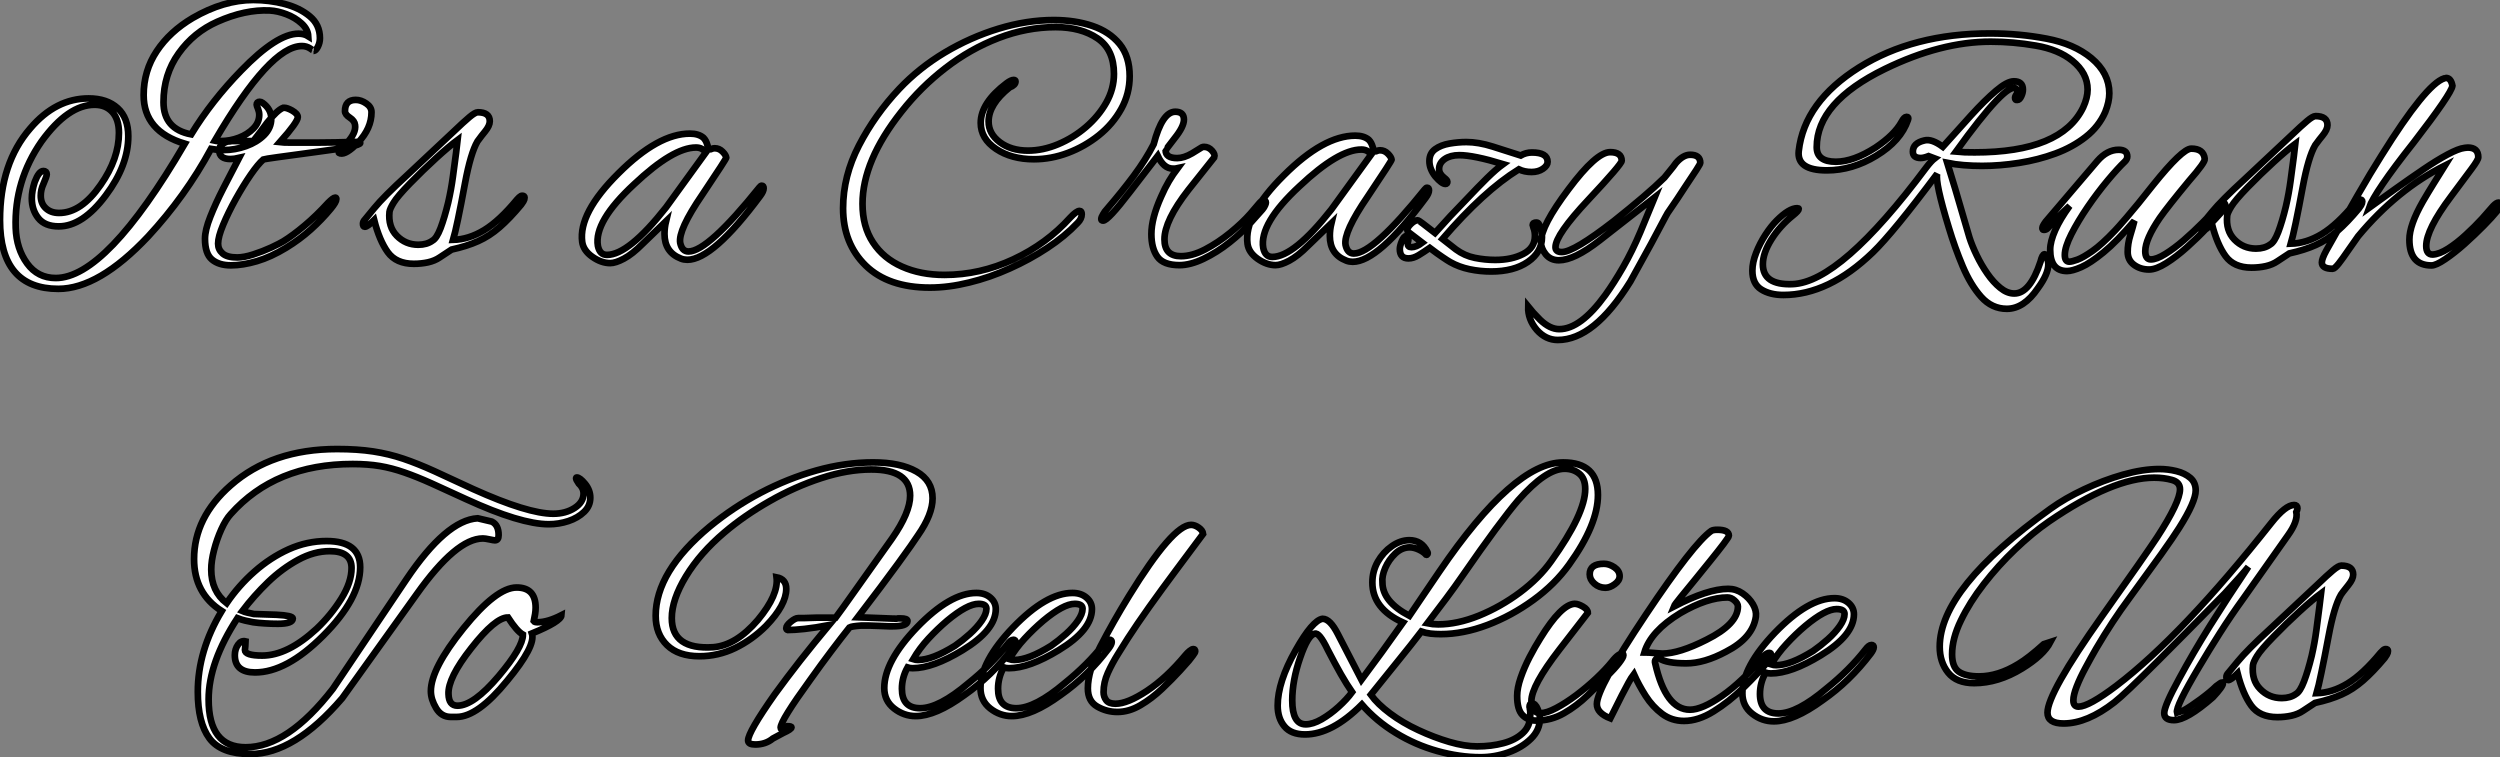
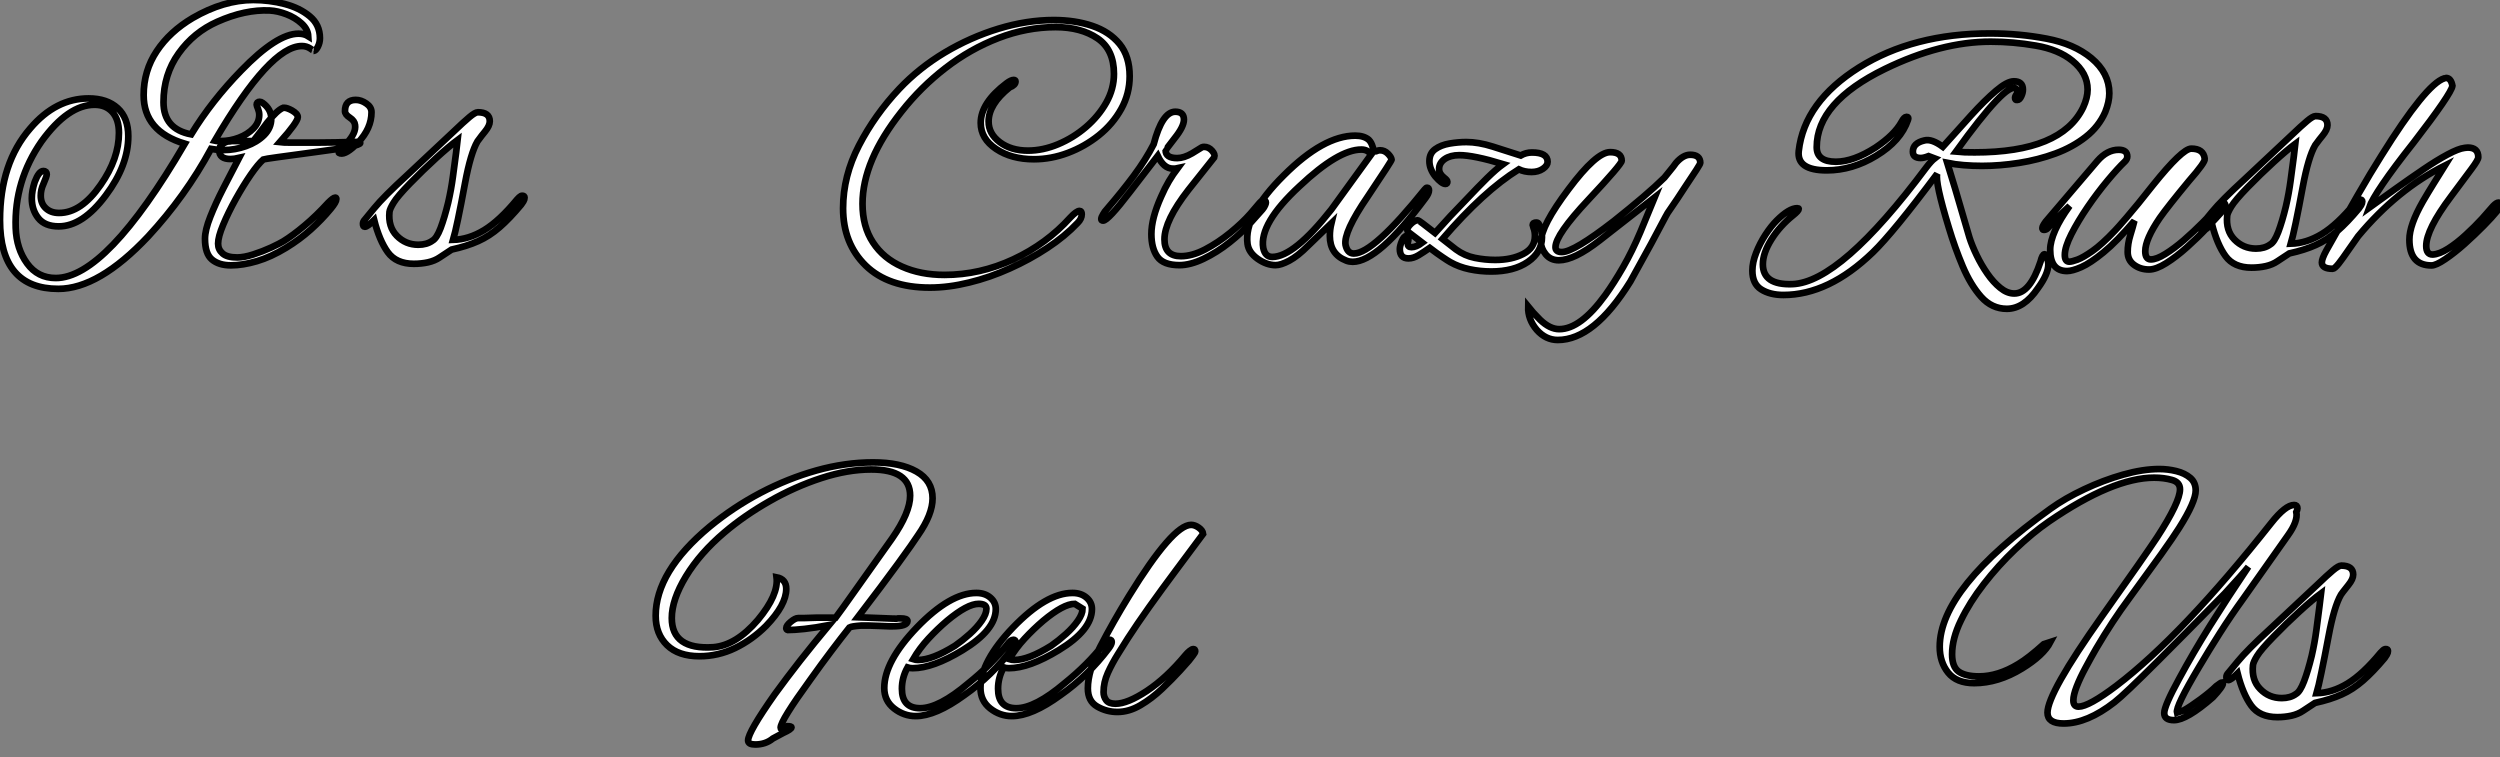
<svg xmlns="http://www.w3.org/2000/svg" viewBox="1.004 -0.502 374.152 113.326">
  <rect x="1.004" y="-0.502" width="374.152" height="113.326" fill="#808080" stroke="none" />
  <path d="M9.91 3.86L9.91 3.86Q1.18 3.86 1.18-6.44L1.18-6.44Q1.18-14.95 5.71-20.16L5.71-20.16Q9.52-24.64 14.45-24.64L14.45-24.64Q17.19-24.64 18.79-23.18Q20.38-21.73 20.38-18.98L20.38-18.98Q20.38-14.62 17.02-10.14L17.02-10.14Q13.55-5.49 9.97-5.49L9.97-5.49Q7.90-5.49 6.92-6.72Q5.94-7.95 5.94-9.69L5.94-9.69Q5.94-10.81 6.38-12.15L6.38-12.15Q7-13.78 7.67-13.78L7.67-13.78Q8.18-13.78 8.18-13.27L8.18-13.27Q8.18-12.99 7.67-11.82L7.67-11.82Q7.28-10.98 7.28-10.08L7.28-10.08Q7.28-8.90 8.04-8.20Q8.79-7.50 10.02-7.50L10.02-7.50Q13.33-7.50 16.24-11.70L16.24-11.70Q18.98-15.62 18.98-19.49L18.98-19.49Q18.98-21.50 18.00-22.60Q17.02-23.69 15.34-23.69L15.34-23.69Q11.37-23.69 7.39-18.20L7.39-18.20Q3.30-12.32 3.53-5.26L3.53-5.26Q3.64-2.13 5.24 0.06Q6.83 2.24 9.52 2.24L9.52 2.24Q17.08 2.24 28.84-17.86L28.84-17.86Q22.68-19.71 22.68-25.14L22.68-25.14Q22.68-28.78 24.64-31.72Q26.60-34.66 30.02-36.68L30.02-36.68Q34.66-39.37 39.09-39.37L39.09-39.37Q41.50-39.37 43.76-38.78Q46.03-38.19 47.54-36.93Q49.06-35.67 49.06-33.66L49.06-33.66Q49.06-32.98 48.75-32.37Q48.44-31.75 48.10-31.75L48.10-31.75Q48.16-31.75 47.60-32.12Q47.04-32.48 46.37-32.48L46.37-32.48Q41.61-32.48 33.32-18.31L33.32-18.31Q33.54-18.26 33.77-18.26Q33.99-18.26 34.22-18.26L34.22-18.26Q35.62-18.26 36.93-18.76Q38.25-19.26 39.12-20.16Q39.98-21.06 39.98-22.18L39.98-22.18Q39.98-22.62 39.79-23.10Q39.59-23.58 39.59-23.69L39.59-23.69Q39.59-24.14 40.04-24.14L40.04-24.14Q40.26-24.14 40.49-23.97L40.49-23.97Q41.78-23.02 41.78-21.62L41.78-21.62Q41.78-20.22 40.71-19.15Q39.65-18.09 38.00-17.50Q36.34-16.91 34.66-16.91L34.66-16.91Q33.71-16.91 32.76-17.08L32.76-17.08Q28.90-9.97 23.35-3.98L23.35-3.98Q15.96 3.86 9.91 3.86ZM29.79-19.26L29.79-19.26Q32.87-24.30 37.30-28.84L37.30-28.84Q42.62-34.33 45.86-34.33L45.86-34.33Q46.70-34.33 47.32-33.94L47.32-33.94Q47.26-35 46.31-35.87Q45.36-36.74 44.04-37.24Q42.73-37.74 41.55-37.80L41.55-37.80Q37.86-37.97 33.71-36.12L33.71-36.12Q30.18-34.55 27.92-31.39Q25.65-28.22 25.65-24.08L25.65-24.08Q25.65-20.05 29.79-19.26ZM35.73 0.34L35.73 0.34Q33.94 0.34 32.90-0.53Q31.86-1.40 31.86-3.64L31.86-3.64Q31.86-4.93 32.65-6.92Q33.43-8.90 34.61-11.20Q35.78-13.50 36.96-15.74L36.96-15.74Q36.23-15.57 35.67-15.57L35.67-15.57Q33.99-15.57 33.99-16.86L33.99-16.86Q33.99-17.47 34.47-17.81Q34.94-18.14 35.34-18.20L35.34-18.20Q35.34-18.20 35.48-18.20Q35.62-18.20 35.84-18.26L35.84-18.26L39.09-18.26Q40.10-19.54 41.16-21L41.16-21Q42.67-22.90 43.57-23.24L43.57-23.24L43.74-23.24Q44.13-23.24 44.86-22.85L44.86-22.85Q45.75-22.34 45.75-21.84L45.75-21.84Q45.75-21.11 43.06-18.09L43.06-18.09Q43.57-18.03 44.52-18.03Q45.47-18.03 46.87-18.03L46.87-18.03Q47.54-18.03 48.80-18.03Q50.06-18.03 51.44-18.06Q52.81-18.09 53.82-18.12Q54.82-18.14 54.94-18.14L54.94-18.14Q55.10-18.09 55.10-17.98L55.10-17.98Q55.10-17.47 48.50-16.63L48.50-16.63Q44.74-16.13 42.76-15.85Q40.77-15.57 40.60-15.51L40.60-15.51Q39.82-14.84 38.70-13.22Q37.58-11.59 36.46-9.58Q35.34-7.56 34.58-5.74Q33.82-3.92 33.82-2.91L33.82-2.91Q33.82-2.02 34.50-1.43Q35.17-0.84 36.68-0.84L36.68-0.84Q37.69-0.84 39.09-1.29Q40.49-1.74 41.75-2.32Q43.01-2.91 43.57-3.25L43.57-3.25Q45.02-4.14 46.79-5.63Q48.55-7.11 50.29-9.02L50.29-9.02Q51.07-9.80 51.35-9.80L51.35-9.80Q51.52-9.80 51.52-9.58L51.52-9.58Q51.52-9.13 50.68-8.12L50.68-8.12Q49.34-6.50 47.68-5.01Q46.03-3.53 44.02-2.30L44.02-2.30Q41.72-0.90 39.62-0.28Q37.52 0.34 35.73 0.34ZM52.08-16.41L52.08-16.41Q51.86-16.46 51.86-16.58L51.86-16.58Q51.86-16.58 53.14-18.03L53.14-18.03Q54.49-19.49 54.32-20.66L54.32-20.66Q54.26-21.28 53.54-21.76Q52.81-22.23 52.81-22.74L52.81-22.74Q52.81-24.42 54.43-24.42L54.43-24.42Q55.22-24.42 56.00-23.88Q56.78-23.35 56.78-22.57L56.78-22.57Q56.78-20.16 54.77-18.03L54.77-18.03Q52.98-16.18 52.08-16.41ZM63.11 0.11L63.11 0.11Q60.48 0.11 59.22-1.62Q57.96-3.36 57.18-6.44L57.18-6.44Q56.17-5.43 55.78-5.43L55.78-5.43Q55.50-5.43 55.50-5.88L55.50-5.88Q55.50-6.22 55.78-6.50L55.78-6.50Q55.78-6.50 57.20-8.23Q58.63-9.97 62.05-13.10L62.05-13.10L69.10-19.71Q70.56-21.11 71.43-21.84Q72.30-22.57 72.69-22.57L72.69-22.57Q74.48-22.57 74.48-21.22L74.48-21.22Q74.48-20.55 73.75-19.66L73.75-19.66Q73.19-18.98 72.94-18.62Q72.69-18.26 72.63-18.20L72.63-18.20Q71.62-16.46 70.78-11.98L70.78-11.98Q70.17-8.68 69.72-6.55Q69.27-4.42 68.99-3.47L68.99-3.47Q71.34-3.53 73.64-4.93Q75.94-6.33 78.57-9.52L78.57-9.52Q78.68-9.63 78.90-9.86Q79.13-10.08 79.35-10.08L79.35-10.08Q79.69-10.08 79.69-9.80L79.69-9.80Q79.69-9.52 79.52-9.24Q79.35-8.96 79.18-8.74L79.18-8.74Q77.45-6.66 75.94-5.35Q74.42-4.03 72.74-3.28Q71.06-2.52 68.77-2.02L68.77-2.02L66.98-0.84Q66.25-0.34 65.24-0.11Q64.23 0.11 63.11 0.11ZM63.78-2.74L63.78-2.74Q65.07-2.74 65.91-3.36L65.91-3.36Q66.53-3.70 67.12-5.24Q67.70-6.78 68.26-9.07L68.26-9.07Q68.71-11.03 68.96-12.91Q69.22-14.78 69.44-16.52L69.44-16.52L69.66-18.42Q68.38-17.47 66.42-15.68Q64.46-13.89 62.55-11.93L62.55-11.93Q60.65-9.97 60.09-9.04Q59.53-8.12 59.47-7.67L59.47-7.67Q59.25-5.43 60.56-4.09Q61.88-2.74 63.78-2.74Z" fill="white" stroke="black" transform="translate(0 0) scale(1 1) translate(-0.176 38.868)" />
-   <path d="M3.75 0.28L3.75 0.28Q2.41 0.28 1.06-0.67Q-0.28-1.62-0.45-2.91L-0.45-2.91Q-1.01-7.22 4.98-13.16L4.98-13.16Q10.92-19.10 15.68-19.10L15.68-19.10Q16.97-19.10 17.70-18.48L17.70-18.48Q18.09-18.09 18.28-17.42Q18.48-16.74 18.59-16.74L18.59-16.74Q18.82-16.74 18.98-16.83Q19.15-16.91 19.38-16.91L19.38-16.91Q20.05-16.91 20.55-16.41Q21.06-15.90 21.11-15.51L21.11-15.51Q21.17-15.40 17.53-9.97L17.53-9.97Q13.89-4.65 14.22-2.74L14.22-2.74Q14.50-1.46 15.46-1.46L15.46-1.46Q18.37-1.46 26.10-11.09L26.10-11.09Q26.26-11.31 26.43-11.31L26.43-11.31Q26.71-11.31 26.71-10.92L26.71-10.92Q26.71-10.47 26.21-9.80L26.21-9.80Q19.10-0.22 15.29-0.22L15.29-0.22Q14.78-0.22 14.34-0.39L14.34-0.39Q11.87-1.34 11.87-4.09L11.87-4.09Q11.87-5.04 12.10-5.99L12.10-5.99L8.62-2.63Q7.06-1.06 5.80-0.39Q4.54 0.28 3.75 0.28ZM3.25-0.95L3.25-0.95Q6.50-0.95 12.10-8.06L12.10-8.06L18.03-16.24Q17.58-17.02 16.58-17.02L16.58-17.02Q13.16-17.02 7.34-11.54L7.34-11.54Q1.29-5.94 1.90-2.30L1.90-2.30Q2.18-0.95 3.25-0.95Z" fill="white" stroke="black" transform="translate(89.088 0) scale(1 1) translate(-0.504 38.596)" />
  <path d="M14.73 3.64L14.73 3.64Q8.51 3.64 5.12 0.34Q1.74-2.97 1.74-8.23L1.74-8.23Q1.74-13.05 4.12-17.64Q6.50-22.23 10.14-26.10L10.14-26.10Q13.10-29.23 16.94-31.53Q20.78-33.82 25.00-35.11Q29.23-36.40 33.26-36.40L33.26-36.40Q36.46-36.40 39.03-35.53Q41.61-34.66 43.12-32.82Q44.63-30.97 44.63-28L44.63-28Q44.63-25.37 43.37-23.10Q42.11-20.83 40.01-19.15Q37.91-17.47 35.39-16.52Q32.87-15.57 30.30-15.57L30.30-15.57Q26.94-15.57 24.64-17.11Q22.34-18.65 22.34-21L22.34-21Q22.34-24.02 26.21-26.94L26.21-26.94Q26.88-27.44 27.27-27.44L27.27-27.44Q27.55-27.44 27.55-27.22L27.55-27.22Q27.55-26.66 26.66-26.32L26.66-26.32Q23.52-23.80 23.52-21.22L23.52-21.22Q23.52-19.38 25.20-18.12Q26.88-16.86 29.40-16.86L29.40-16.86Q31.64-16.86 33.91-17.81Q36.18-18.76 38.08-20.38Q39.98-22.01 41.13-24.05Q42.28-26.10 42.28-28.34L42.28-28.34Q42.28-31.98 39.82-33.66Q37.35-35.34 33.54-35.34L33.54-35.34Q29.23-35.34 25.00-33.71Q20.78-32.09 17.08-29.23Q13.38-26.38 10.47-22.68L10.47-22.68Q4.65-15.34 4.65-8.90L4.65-8.90Q4.65-5.49 6.22-3.11Q7.78-0.73 10.56 0.50Q13.33 1.74 16.91 1.74L16.91 1.74Q22.23 1.74 27.22-0.59Q32.20-2.91 35.73-6.83L35.73-6.83Q36.68-7.84 37.13-7.84L37.13-7.84Q37.46-7.84 37.46-7.34L37.46-7.34Q37.46-6.66 36.85-6.05L36.85-6.05Q34.94-4.03 32.31-2.30Q29.68-0.56 26.68 0.78Q23.69 2.13 20.61 2.88Q17.53 3.64 14.73 3.64ZM52.08 0.28L52.08 0.28Q49.67 0.28 48.78-0.98Q47.88-2.24 47.88-4.37L47.88-4.37Q47.88-6.72 49.34-9.97L49.34-9.97Q49.90-11.26 50.51-12.29Q51.13-13.33 51.80-14.22L51.80-14.22Q51.58-14.17 51.41-14.17Q51.24-14.17 51.07-14.17L51.07-14.17Q49.73-14.17 48.83-16.07L48.83-16.07L44.69-10.70Q41.38-6.38 40.66-6.38L40.66-6.38Q40.38-6.38 40.38-6.61L40.38-6.61Q40.38-6.89 40.66-7.34L40.66-7.34Q40.82-7.67 41.33-8.23L41.33-8.23Q43.46-10.70 45.25-13.10Q47.04-15.51 48.22-17.81L48.22-17.81Q49.50-22.68 51.46-22.68L51.46-22.68Q52.75-22.68 52.75-21.50L52.75-21.50Q52.75-20.44 51.35-18.70L51.35-18.70Q50.01-16.97 50.01-16.91L50.01-16.91Q50.01-15.74 51.74-15.74L51.74-15.74Q52.75-15.74 53.98-16.46L53.98-16.46L55.44-17.36Q55.55-17.42 55.78-17.42L55.78-17.42Q56.45-17.42 56.95-16.86Q57.46-16.30 57.29-15.85L57.29-15.85L53.42-10.98Q49.84-6.38 49.84-3.58L49.84-3.58Q49.84-1.06 52.30-1.06L52.30-1.06Q53.98-1.06 55.92-2.07Q57.85-3.08 59.67-4.56Q61.49-6.05 62.72-7.45L62.72-7.45L64.06-9.02Q64.18-9.13 64.34-9.30Q64.51-9.46 64.62-9.46L64.62-9.46Q65.02-9.46 65.02-9.07L65.02-9.07Q65.02-8.96 64.90-8.68Q64.79-8.40 64.51-8.06L64.51-8.06L62.72-6.05Q61.43-4.59 59.56-3.11Q57.68-1.62 55.69-0.67Q53.70 0.28 52.08 0.28ZM66.47 0.28L66.47 0.28Q65.13 0.28 63.78-0.67Q62.44-1.62 62.27-2.91L62.27-2.91Q61.71-7.22 67.70-13.16L67.70-13.16Q73.64-19.10 78.40-19.10L78.40-19.10Q79.69-19.10 80.42-18.48L80.42-18.48Q80.81-18.09 81.00-17.42Q81.20-16.74 81.31-16.74L81.31-16.74Q81.54-16.74 81.70-16.83Q81.87-16.91 82.10-16.91L82.10-16.91Q82.77-16.91 83.27-16.41Q83.78-15.90 83.83-15.51L83.83-15.51Q83.89-15.40 80.25-9.97L80.25-9.97Q76.61-4.65 76.94-2.74L76.94-2.74Q77.22-1.46 78.18-1.46L78.18-1.46Q81.09-1.46 88.82-11.09L88.82-11.09Q88.98-11.31 89.15-11.31L89.15-11.31Q89.43-11.31 89.43-10.92L89.43-10.92Q89.43-10.47 88.93-9.80L88.93-9.80Q81.82-0.22 78.01-0.22L78.01-0.22Q77.50-0.22 77.06-0.39L77.06-0.39Q74.59-1.34 74.59-4.09L74.59-4.09Q74.59-5.04 74.82-5.99L74.82-5.99L71.34-2.63Q69.78-1.06 68.52-0.39Q67.26 0.28 66.47 0.28ZM65.97-0.95L65.97-0.95Q69.22-0.95 74.82-8.06L74.82-8.06L80.75-16.24Q80.30-17.02 79.30-17.02L79.30-17.02Q75.88-17.02 70.06-11.54L70.06-11.54Q64.01-5.94 64.62-2.30L64.62-2.30Q64.90-0.95 65.97-0.95ZM98.73 1.23L98.73 1.23Q97.10 1.23 95.51 0.90Q93.91 0.56 92.62-0.17L92.62-0.17Q92.23-0.39 91.48-0.90Q90.72-1.40 89.54-2.30L89.54-2.30Q88.65-1.68 87.86-1.20Q87.08-0.73 86.35-0.73L86.35-0.73Q85.06-0.73 85.06-2.13L85.06-2.13Q85.06-2.58 85.37-3.33Q85.68-4.09 86.07-4.09L86.07-4.09Q86.35-4.09 86.35-3.70L86.35-3.70Q86.35-3.42 86.30-3.25L86.30-3.25Q86.30-3.19 86.27-3.11Q86.24-3.02 86.24-2.97L86.24-2.97Q86.24-2.41 86.80-2.41L86.80-2.41Q87.53-2.41 88.42-3.08L88.42-3.08L86.30-4.70Q86.18-4.82 86.18-4.98L86.18-4.98Q86.18-5.38 86.74-5.91Q87.30-6.44 87.75-6.44L87.75-6.44Q87.92-6.44 90.33-4.54L90.33-4.54Q92.57-7.06 94.98-9.52L94.98-9.52Q96.77-11.42 98.14-12.77Q99.51-14.11 100.52-14.84L100.52-14.84Q96.10-16.18 93.97-16.18L93.97-16.18Q92.62-16.18 91.78-15.60Q90.94-15.01 90.94-14.11L90.94-14.11Q90.94-13.38 91.73-12.77L91.73-12.77Q92.18-12.43 92.18-12.21L92.18-12.21Q92.18-11.87 91.90-11.87L91.90-11.87Q91.34-11.87 90.38-12.99L90.38-12.99Q89.49-14.11 89.49-15.29L89.49-15.29Q89.49-16.46 90.36-17.08Q91.22-17.70 92.51-17.92Q93.80-18.14 95.03-18.14L95.03-18.14Q96.82-18.14 98.95-17.47Q101.08-16.80 103.15-16.13L103.15-16.13Q103.94-16.58 104.83-16.58L104.83-16.58Q107.18-16.58 107.18-15.18L107.18-15.18Q107.18-14.62 106.48-14.14Q105.78-13.66 104.78-13.66L104.78-13.66Q103.71-13.66 102.87-14.06L102.87-14.06Q97.61-10.81 91.45-3.64L91.45-3.64L93.46-2.07Q94.75-1.12 96.29-0.81Q97.83-0.50 99.34-0.50L99.34-0.50Q101.81-0.50 103.54-1.40Q105.28-2.30 105.28-4.09L105.28-4.09Q105.28-4.82 105.06-5.32L105.06-5.32Q104.94-5.66 104.94-5.71L104.94-5.71Q104.94-6.10 105.50-6.10L105.50-6.10Q105.78-6.10 105.90-5.82L105.90-5.82Q106.34-4.82 106.34-3.92L106.34-3.92Q106.34-1.68 104.24-0.22Q102.14 1.23 98.73 1.23ZM108.70 11.48L108.70 11.48Q106.90 11.48 105.56 9.97L105.56 9.97Q104.22 8.40 104.27 6.50L104.27 6.50Q104.94 7.34 106.06 8.46L106.06 8.46Q107.52 9.86 108.92 9.86L108.92 9.86Q112.11 9.86 115.81 4.76L115.81 4.76Q117.10 2.97 118.47 0.59Q119.84-1.79 121.07-4.70L121.07-4.70L123.20-9.86L114.97-3.42Q111.16-0.45 108.86-0.45L108.86-0.45Q107.63-0.45 106.90-1.34Q106.18-2.24 106.18-3.19L106.18-3.19Q106.18-5.60 110.32-11.09L110.32-11.09Q114.46-16.63 116.54-16.63L116.54-16.63Q118.27-16.63 118.27-15.34L118.27-15.34Q118.27-14.84 113.29-9.52L113.29-9.52Q108.36-4.26 108.36-2.41L108.36-2.41Q108.36-1.68 109.31-1.68L109.31-1.68Q111.10-1.68 117.10-6.33L117.10-6.33Q119.56-8.29 121.46-9.91Q123.37-11.54 124.66-12.82L124.66-12.82Q125.10-13.38 125.55-13.92Q126-14.45 126.39-15.01L126.39-15.01Q127.46-16.24 128.52-16.24L128.52-16.24Q130.03-16.24 130.03-15.01L130.03-15.01Q130.03-14.78 127.68-11.31L127.68-11.31Q126.45-9.41 125.72-8.37Q124.99-7.34 124.88-7.06L124.88-7.06Q123.14-3.70 119.56 2.74L119.56 2.74Q114.13 11.48 108.70 11.48Z" fill="white" stroke="black" transform="translate(126.176 0) scale(1 1) translate(-0.736 38.9)" />
  <path d="M35.73 6.27L35.73 6.27Q33.49 6.27 31.89 4.48Q30.30 2.69 29.12-0.11Q27.94-2.91 27.05-5.88L27.05-5.88Q24.98-12.66 25.31-13.94L25.31-13.94Q22.01-9.52 19.60-6.58Q17.19-3.64 15.68-2.18L15.68-2.18Q9.07 4.20 2.30 4.20L2.30 4.20Q0.28 4.20-1.04 3.36Q-2.35 2.52-2.35 0.56L-2.35 0.56Q-2.35-0.67-1.79-2.10Q-1.23-3.53-0.39-4.82Q0.45-6.10 1.29-6.94L1.29-6.94Q3.14-8.79 4.37-8.79L4.37-8.79Q4.59-8.79 4.59-8.68L4.59-8.68Q4.59-8.40 3.75-7.73L3.75-7.73Q1.79-6.16 0.50-4.12Q-0.78-2.07-0.78-0.39L-0.78-0.39Q-0.78 2.74 3.64 2.58L3.64 2.58Q10.86 2.30 23.69-14.90L23.69-14.90Q24.42-15.85 24.92-16.24L24.92-16.24L24.02-16.58Q23.30-16.30 22.85-16.30L22.85-16.30Q21.67-16.30 21.67-17.25L21.67-17.25Q21.67-18.54 23.41-18.93L23.41-18.93Q24.47-19.21 26.15-17.98L26.15-17.98Q28.34-20.44 30.38-22.68Q32.42-24.92 34.10-26.35Q35.78-27.78 36.79-27.78L36.79-27.78Q38.14-27.78 38.14-26.54L38.14-26.54Q38.14-26.04 37.88-25.51Q37.63-24.98 37.30-24.98L37.30-24.98Q36.96-24.92 36.96-25.31L36.96-25.31Q36.96-25.59 37.30-25.98L37.30-25.98L37.30-26.21Q37.30-26.54 37.07-26.71L37.07-26.71Q35.62-27.66 28.11-17.25L28.11-17.25Q28.73-17.19 29.43-17.16Q30.13-17.14 30.91-17.14L30.91-17.14Q43.90-17.14 47.15-23.86L47.15-23.86Q47.82-25.31 47.82-26.54L47.82-26.54Q47.82-29.01 45.53-30.86L45.53-30.86Q43.46-32.54 40.07-33.12Q36.68-33.71 33.32-33.71L33.32-33.71Q25.87-33.71 17.47-29.62L17.47-29.62Q7.28-24.64 7.28-17.92L7.28-17.92Q7.28-15.74 10.14-15.74L10.14-15.74Q12.77-15.74 16.07-17.86L16.07-17.86Q18.93-19.77 19.99-21.73L19.99-21.73Q20.38-22.46 20.72-22.46L20.72-22.46Q21.11-22.46 20.94-22.01L20.94-22.01Q19.88-18.87 16.18-16.63L16.18-16.63Q12.60-14.45 8.79-14.45L8.79-14.45Q4.26-14.45 4.59-17.36L4.59-17.36Q5.43-24.70 13.61-29.85L13.61-29.85Q21.73-34.94 33.21-34.94L33.21-34.94Q37.58-34.94 41.69-34.16Q45.81-33.38 48.38-31.25L48.38-31.25Q51.07-29.01 51.07-25.98L51.07-25.98Q51.07-24.70 50.46-23.18L50.46-23.18Q49.50-21 47.54-19.46Q45.58-17.92 43.01-16.97Q40.43-16.02 37.58-15.57Q34.72-15.12 32.03-15.12L32.03-15.12Q30.58-15.12 29.26-15.23Q27.94-15.34 26.82-15.57L26.82-15.57Q27.16-14.50 28-11.70Q28.84-8.90 30.13-4.42L30.13-4.42Q30.52-3.19 31.22-1.74Q31.92-0.28 32.82 1.01Q33.71 2.30 34.75 3.14Q35.78 3.98 36.85 3.98L36.85 3.98Q39.20 3.98 40.77-0.78L40.77-0.78Q41.05-1.90 41.38-1.90L41.38-1.90Q41.66-1.90 41.89-0.84L41.89-0.84Q41.94-0.67 41.94-0.39L41.94-0.39Q41.94 1.06 40.38 3.19L40.38 3.19Q38.30 6.27 35.73 6.27ZM44.74 0.62L44.74 0.62Q42.22 0.62 42.22-2.58L42.22-2.58Q42.22-3.81 42.98-5.52Q43.74-7.22 45.14-9.13L45.14-9.13Q45.14-9.13 44.13-8.18Q43.12-7.22 41.83-5.77L41.83-5.77Q41.61-5.54 41.27-5.54L41.27-5.54Q41.05-5.54 41.05-5.82L41.05-5.82Q41.05-6.10 41.55-6.78L41.55-6.78L49.28-15.85Q50.74-17.53 52.47-17.53L52.47-17.53Q53.76-17.53 53.76-16.52L53.76-16.52Q53.76-16.13 53.42-15.79L53.42-15.79Q52.36-14.78 50.82-12.94Q49.28-11.09 47.82-8.96Q46.37-6.83 45.39-4.90Q44.41-2.97 44.41-1.79L44.41-1.79Q44.41-0.78 45.08-0.78L45.08-0.78Q45.47-0.78 46.31-1.09Q47.15-1.40 48.55-2.38Q49.95-3.36 51.91-5.43L51.91-5.43Q52.25-5.77 53.70-7.45Q55.16-9.13 57.62-12.26L57.62-12.26Q61.99-17.70 63.34-17.70L63.34-17.70Q65.18-17.70 65.35-16.18L65.35-16.18Q65.46-15.68 63-12.88L63-12.88Q59.81-9.02 58.63-7.34L58.63-7.34Q56.45-4.14 56.45-2.35L56.45-2.35Q56.45-1.12 57.29-1.12L57.29-1.12Q58.13-1.12 59.44-1.93Q60.76-2.74 62.22-4.00Q63.67-5.26 65.04-6.64Q66.42-8.01 67.42-9.18L67.42-9.18Q67.76-9.58 68.10-9.58L68.10-9.58Q68.43-9.58 68.43-9.24L68.43-9.24Q68.43-9.13 68.38-8.90Q68.32-8.68 68.04-8.40L68.04-8.40Q67.14-7.39 65.74-5.91Q64.34-4.42 62.72-2.97Q61.10-1.51 59.58-0.56Q58.07 0.39 57.01 0.39L57.01 0.39Q55.72 0.39 54.77-0.31Q53.82-1.01 53.82-2.24L53.82-2.24Q53.82-3.47 54.21-4.73Q54.60-5.99 54.82-6.89L54.82-6.89Q52.19-3.81 50.20-2.18Q48.22-0.56 46.87 0.03Q45.53 0.62 44.74 0.62ZM72.35 0.11L72.35 0.11Q69.72 0.11 68.46-1.62Q67.20-3.36 66.42-6.44L66.42-6.44Q65.41-5.43 65.02-5.43L65.02-5.43Q64.74-5.43 64.74-5.88L64.74-5.88Q64.74-6.22 65.02-6.50L65.02-6.50Q65.02-6.50 66.44-8.23Q67.87-9.97 71.29-13.10L71.29-13.10L78.34-19.71Q79.80-21.11 80.67-21.84Q81.54-22.57 81.93-22.57L81.93-22.57Q83.72-22.57 83.72-21.22L83.72-21.22Q83.72-20.55 82.99-19.66L82.99-19.66Q82.43-18.98 82.18-18.62Q81.93-18.26 81.87-18.20L81.87-18.20Q80.86-16.46 80.02-11.98L80.02-11.98Q79.41-8.68 78.96-6.55Q78.51-4.42 78.23-3.47L78.23-3.47Q80.58-3.53 82.88-4.93Q85.18-6.33 87.81-9.52L87.81-9.52Q87.92-9.63 88.14-9.86Q88.37-10.08 88.59-10.08L88.59-10.08Q88.93-10.08 88.93-9.80L88.93-9.80Q88.93-9.52 88.76-9.24Q88.59-8.96 88.42-8.74L88.42-8.74Q86.69-6.66 85.18-5.35Q83.66-4.03 81.98-3.28Q80.30-2.52 78.01-2.02L78.01-2.02L76.22-0.84Q75.49-0.34 74.48-0.11Q73.47 0.11 72.35 0.11ZM73.02-2.74L73.02-2.74Q74.31-2.74 75.15-3.36L75.15-3.36Q75.77-3.70 76.36-5.24Q76.94-6.78 77.50-9.07L77.50-9.07Q77.95-11.03 78.20-12.91Q78.46-14.78 78.68-16.52L78.68-16.52L78.90-18.42Q77.62-17.47 75.66-15.68Q73.70-13.89 71.79-11.93L71.79-11.93Q69.89-9.97 69.33-9.04Q68.77-8.12 68.71-7.67L68.71-7.67Q68.49-5.43 69.80-4.09Q71.12-2.74 73.02-2.74ZM84.50 0.28L84.50 0.28Q82.88 0.28 82.88-0.67L82.88-0.67Q82.88-1.23 83.55-2.46L83.55-2.46Q86.13-7.06 88.17-10.61Q90.22-14.17 91.78-16.63L91.78-16.63Q98.45-27.33 101.19-28.22L101.19-28.22Q101.30-28.22 101.36-28.25Q101.42-28.28 101.47-28.28L101.47-28.28Q102.20-28.28 102.42-27.10L102.42-27.10Q102.26-25.93 96.60-18.59L96.60-18.59Q93.63-14.84 91.98-12.40Q90.33-9.97 89.94-8.85L89.94-8.85Q91.78-10.19 93.91-11.70Q96.04-13.22 98.06-14.59Q100.07-15.96 101.70-16.83Q103.32-17.70 104.22-17.81L104.22-17.81Q104.33-17.81 104.50-17.84Q104.66-17.86 104.72-17.86L104.72-17.86Q106.29-17.86 106.29-16.41L106.29-16.41Q106.29-16.02 105.28-14.67Q104.27-13.33 102.20-10.53L102.20-10.53Q98.50-5.60 98.50-3.14L98.50-3.14Q98.50-1.85 99.46-1.85L99.46-1.85Q100.46-1.90 101.78-2.74Q103.10-3.58 104.44-4.82Q105.78-6.05 106.88-7.25Q107.97-8.46 108.53-9.13L108.53-9.13Q109.03-9.63 109.31-9.63L109.31-9.63Q109.54-9.63 109.54-9.41L109.54-9.41Q109.54-8.96 109.09-8.34L109.09-8.34Q108.42-7.50 107.10-6.16Q105.78-4.82 104.24-3.44Q102.70-2.07 101.33-1.15Q99.96-0.22 99.29-0.22L99.29-0.22Q95.98-0.22 95.98-4.09L95.98-4.09Q95.98-6.27 98-9.80L98-9.80Q98.78-11.14 99.62-12.49Q100.46-13.83 101.30-15.18L101.30-15.18Q94.14-11.59 88.31-4.59L88.31-4.59Q87.58-3.58 86.80-2.44Q86.02-1.29 85.40-0.50Q84.78 0.28 84.50 0.28Z" fill="white" stroke="black" transform="translate(266.264 0) scale(1 1) translate(-0.648 39.444)" />
-   <path d="M20.55 5.66L20.55 5.66Q16.13 5.66 14.39 3.30Q12.66 0.95 12.66-3.64L12.66-3.64Q12.66-9.80 16.24-15.74L16.24-15.74Q12.10-18.37 12.10-23.52L12.10-23.52Q12.10-29.74 17.58-34.55L17.58-34.55Q23.74-39.98 33.49-39.98L33.49-39.98Q36.57-39.98 38.92-39.62Q41.27-39.26 43.43-38.53Q45.58-37.80 48.05-36.68Q50.51-35.56 53.87-33.99L53.87-33.99Q62.05-30.30 65.86-30.30L65.86-30.30Q67.70-30.30 69.05-31.16Q70.39-32.03 70.39-33.32L70.39-33.32Q70.39-34.16 69.66-34.83L69.66-34.83Q69.27-35.39 69.27-35.62L69.27-35.62Q69.27-35.73 69.38-35.73L69.38-35.73Q69.83-35.73 70.62-34.78Q71.40-33.82 71.40-32.70L71.40-32.70Q71.40-31.47 70.48-30.58Q69.55-29.68 68.12-29.20Q66.70-28.73 65.18-28.73L65.18-28.73Q60.98-28.73 52.81-32.48L52.81-32.48Q49.78-33.88 47.60-34.86Q45.42-35.84 43.57-36.48Q41.72-37.13 39.90-37.44Q38.08-37.74 35.84-37.74L35.84-37.74Q24.25-37.74 17.58-30.24L17.58-30.24Q16.86-29.46 16.18-27.97Q15.51-26.49 15.09-24.86Q14.67-23.24 14.67-21.95L14.67-21.95Q14.67-18.70 16.97-16.91L16.97-16.91Q18.76-19.54 21.14-21.64Q23.52-23.74 26.26-24.98Q29.01-26.21 31.92-26.21L31.92-26.21Q36.96-26.21 36.96-22.29L36.96-22.29Q36.96-17.58 31.42-12.04L31.42-12.04Q25.93-6.55 21.22-6.55L21.22-6.55Q18.20-6.55 18.20-9.13L18.20-9.13Q18.20-10.02 18.68-10.70Q19.15-11.37 19.82-11.20L19.82-11.20Q19.82-10.92 19.77-10.50Q19.71-10.08 19.71-9.91L19.71-9.91Q19.71-9.07 22.29-9.07L22.29-9.07Q26.10-9.07 30.46-13.10L30.46-13.10Q32.59-15.12 34.13-17.58Q35.67-20.05 35.67-22.18L35.67-22.18Q35.67-24.70 32.42-24.70L32.42-24.70Q30.07-24.70 27.69-23.41Q25.31-22.12 23.18-20.08Q21.06-18.03 19.32-15.74L19.32-15.74Q19.60-15.62 20.05-15.51Q20.50-15.40 21.06-15.29L21.06-15.29L24.42-15.18Q26.88-15.06 26.88-14.62L26.88-14.62Q26.88-13.83 24.64-13.83L24.64-13.83Q23.63-13.83 22.71-13.89Q21.78-13.94 20.94-14.06L20.94-14.06Q20.33-14.17 19.74-14.31Q19.15-14.45 18.59-14.67L18.59-14.67Q14.28-8.06 14.28-2.52L14.28-2.52Q14.28 4.65 19.82 4.65L19.82 4.65Q26.10 4.65 32.87-4.09L32.87-4.09L43.85-20.44Q49.84-29.34 54.54-29.62L54.54-29.62L56.67-29.12Q57.68-28.62 57.68-27.10L57.68-27.10Q57.68-26.32 57.12-26.32L57.12-26.32Q56.95-26.32 56.31-26.46Q55.66-26.60 55.33-26.60L55.33-26.60Q51.35-26.60 45.42-18.26L45.42-18.26L34.27-2.69Q27.10 5.66 20.55 5.66ZM51.41 0.11L50.51 0.11Q49.11 0.11 48.33-1.20Q47.54-2.52 47.54-3.75L47.54-3.75Q47.54-7.11 52.42-13.16L52.42-13.16Q57.34-19.26 60.37-19.26L60.37-19.26Q63.22-19.26 63.22-16.24L63.22-16.24Q63.22-15.79 63.14-15.29Q63.06-14.78 62.94-14.22L62.94-14.22Q63.06-14.06 63.50-14.06L63.50-14.06Q65.02-14.06 67.09-15.12L67.09-15.12Q67.03-14.17 62.66-12.38L62.66-12.38Q63.28-10.53 58.97-5.32L58.97-5.32Q54.54 0.11 51.41 0.11L51.41 0.11ZM51.52-1.57L51.52-1.57Q53.93-1.57 57.68-5.99L57.68-5.99Q61.32-10.30 61.32-12.21L61.32-12.21Q60.42-12.71 59.08-14.78L59.08-14.78Q57.18-14.78 53.59-10.19L53.59-10.19Q50.06-5.71 50.18-3.30L50.18-3.30Q50.23-1.57 51.52-1.57Z" fill="white" stroke="black" transform="translate(17.956 67.2) scale(1 1) translate(-0.008 39.484)" />
-   <path d="M14.22 4.98L14.22 4.98Q13.16 4.98 13.16 4.37L13.16 4.37Q13.16 3.14 17.14-2.52L17.14-2.52Q18.93-4.98 20.97-7.59Q23.02-10.19 25.26-12.88L25.26-12.88Q23.18-12.49 21.62-12.32Q20.05-12.15 19.10-12.15L19.10-12.15Q18.87-12.21 18.87-12.43L18.87-12.43Q18.87-12.82 19.54-13.38Q20.22-13.94 20.66-13.94L20.66-13.94Q20.78-13.94 21.48-13.94Q22.18-13.94 23.41-14L23.41-14L26.26-14Q27.10-15.12 29.20-18.09Q31.30-21.06 34.72-25.87L34.72-25.87Q37.41-29.74 37.41-32.26L37.41-32.26Q37.41-36.18 31.58-36.18L31.58-36.18Q28.06-36.18 24.11-34.89Q20.16-33.60 16.38-31.44Q12.60-29.29 9.63-26.77L9.63-26.77Q5.99-23.69 3.86-20.19Q1.74-16.69 1.74-13.94L1.74-13.94Q1.74-9.18 7.95-9.58L7.95-9.58Q11.37-9.86 14.62-13.66L14.62-13.66Q17.75-17.42 17.42-20.05L17.42-20.05Q18.87-19.77 18.87-18.31L18.87-18.31Q18.87-15.90 15.85-12.77L15.85-12.77Q13.78-10.70 11.23-9.46Q8.68-8.23 5.88-8.23L5.88-8.23Q2.74-8.23 1.04-9.88Q-0.67-11.54-0.67-14.28L-0.67-14.28Q-0.67-20.89 7.39-27.61L7.39-27.61Q10.92-30.52 15.01-32.68Q19.10-34.83 23.41-36.04Q27.72-37.24 31.86-37.24L31.86-37.24Q35.95-37.24 38.36-35.87Q40.77-34.50 40.77-31.86L40.77-31.86Q40.77-29.46 38.58-26.32L38.58-26.32Q37.86-25.20 35.62-22.12Q33.38-19.04 29.57-14.06L29.57-14.06L32.82-13.94Q34.10-13.89 34.83-13.86Q35.56-13.83 35.67-13.89L35.67-13.89L36.01-13.89Q37.02-13.89 37.02-13.50L37.02-13.50Q37.02-12.71 34.83-12.71L34.83-12.71Q34.78-12.71 34.24-12.71Q33.71-12.71 32.76-12.77L32.76-12.77Q31.92-12.82 31.25-12.82Q30.58-12.82 30.07-12.82L30.07-12.82Q28.62-12.71 28.34-12.54L28.34-12.54Q27.10-10.98 25.62-9.02Q24.14-7.06 22.46-4.70L22.46-4.70Q18.03 1.40 18.03 2.46L18.03 2.46Q18.03 2.80 18.45 2.58Q18.87 2.35 19.04 2.24L19.04 2.24Q19.66 2.24 19.66 2.41L19.66 2.41Q19.66 2.69 18.42 3.25L18.42 3.25L16.86 4.09Q15.79 4.98 14.22 4.98ZM38.25 0.73L38.25 0.73Q36.46 0.73 35-0.42Q33.54-1.57 33.54-3.47L33.54-3.47Q33.54-7.45 38.42-12.54L38.42-12.54Q43.40-17.70 47.32-17.70L47.32-17.70Q48.61-17.70 49.42-17.00Q50.23-16.30 50.23-15.29L50.23-15.29Q50.23-12.15 45.25-9.13L45.25-9.13Q40.82-6.44 37.80-6.44L37.80-6.44Q37.35-6.44 37.02-6.55L37.02-6.55Q36.18-5.04 36.18-3.36L36.18-3.36Q36.18-0.45 38.92-0.45L38.92-0.45Q41.72-0.45 46.14-4.20L46.14-4.20Q49.56-6.94 51.97-10.02L51.97-10.02Q52.47-10.70 52.86-10.70L52.86-10.70Q53.20-10.70 53.20-10.36L53.20-10.36Q53.20-10.02 52.75-9.41L52.75-9.41Q51.18-7.34 49.39-5.60Q47.60-3.86 45.53-2.41L45.53-2.41Q41.22 0.73 38.25 0.73ZM38.58-7.67L38.58-7.67Q40.71-7.67 44.13-9.80L44.13-9.80Q45.25-10.58 46.34-11.56Q47.43-12.54 48.13-13.55Q48.83-14.56 48.83-15.34L48.83-15.34Q48.83-16.07 47.66-16.07L47.66-16.07Q45.98-16.07 42.95-13.55L42.95-13.55Q41.50-12.32 40.15-10.86Q38.81-9.41 37.86-7.78L37.86-7.78Q38.19-7.67 38.58-7.67ZM52.64 0.73L52.64 0.73Q50.85 0.73 49.39-0.42Q47.94-1.57 47.94-3.47L47.94-3.47Q47.94-7.45 52.81-12.54L52.81-12.54Q57.79-17.70 61.71-17.70L61.71-17.70Q63.00-17.70 63.81-17.00Q64.62-16.30 64.62-15.29L64.62-15.29Q64.62-12.15 59.64-9.13L59.64-9.13Q55.22-6.44 52.19-6.44L52.19-6.44Q51.74-6.44 51.41-6.55L51.41-6.55Q50.57-5.04 50.57-3.36L50.57-3.36Q50.57-0.45 53.31-0.45L53.31-0.45Q56.11-0.45 60.54-4.20L60.54-4.20Q63.95-6.94 66.36-10.02L66.36-10.02Q66.86-10.70 67.26-10.70L67.26-10.70Q67.59-10.70 67.59-10.36L67.59-10.36Q67.59-10.02 67.14-9.41L67.14-9.41Q65.58-7.34 63.78-5.60Q61.99-3.86 59.92-2.41L59.92-2.41Q55.61 0.73 52.64 0.73ZM52.98-7.67L52.98-7.67Q55.10-7.67 58.52-9.80L58.52-9.80Q59.64-10.58 60.73-11.56Q61.82-12.54 62.52-13.55Q63.22-14.56 63.22-15.34L63.22-15.34Q63.22-16.07 62.05-16.07L62.05-16.07Q60.37-16.07 57.34-13.55L57.34-13.55Q55.89-12.32 54.54-10.86Q53.20-9.41 52.25-7.78L52.25-7.78Q52.58-7.67 52.98-7.67ZM68.43 0.11L68.43 0.11Q66.81 0.11 65.41-0.70Q64.01-1.51 64.01-3.42L64.01-3.42Q64.01-6.05 65.88-9.69Q67.76-13.33 70.17-17.25L70.17-17.25Q76.72-27.89 79.46-27.89L79.46-27.89Q80.02-27.89 80.61-27.47Q81.20-27.05 81.26-26.54L81.26-26.54L77.34-21.28Q75.04-18.20 73.19-15.60Q71.34-12.99 70-10.92L70-10.92Q69.33-9.86 68.49-8.51Q67.65-7.17 67.00-5.74Q66.36-4.31 66.36-2.86L66.36-2.86Q66.36-2.18 66.75-1.65Q67.14-1.12 68.15-1.12L68.15-1.12Q69.94-1.12 72.86-3.05Q75.77-4.98 78.62-8.40L78.62-8.40Q78.90-8.74 79.24-9.02Q79.58-9.30 79.80-9.30L79.80-9.30Q80.08-9.30 80.08-8.96L80.08-8.96Q80.08-8.79 79.72-8.32Q79.35-7.84 79.13-7.56L79.13-7.56L77.78-6.05Q76.66-4.82 75.12-3.36Q73.58-1.90 71.88-0.90Q70.17 0.11 68.43 0.11Z" fill="white" stroke="black" transform="translate(100.132 67.2) scale(1 1) translate(-0.328 38.74)" />
-   <path d="M30.52 6.10L30.52 6.10Q27.38 6.10 24.08 5.18Q20.78 4.26 17.84 2.46Q14.90 0.67 12.77-1.79L12.77-1.79Q8.29 2.69 4.26 2.69L4.26 2.69Q2.18 2.69 1.18 1.48Q0.17 0.28 0.17-1.62L0.17-1.62Q0.17-5.15 2.86-9.91L2.86-9.91Q5.38-14.39 6.89-14.62L6.89-14.62Q8.01-14.62 9.18-12.32L9.18-12.32L12.71-5.49Q15.68-9.46 18.93-14.06L18.93-14.06Q14.34-16.13 14.34-20.05L14.34-20.05Q14.34-21.73 15.15-23.16Q15.96-24.58 17.25-25.48Q18.54-26.38 19.88-26.38L19.88-26.38Q21.73-26.38 22.57-24.64L22.57-24.64Q22.68-24.47 22.60-24.30Q22.51-24.14 22.40-24.19L22.40-24.19Q22.01-24.64 21.28-24.98Q20.55-25.31 19.94-25.31L19.94-25.31Q18.76-25.31 17.78-24.39Q16.80-23.46 16.27-22.23Q15.74-21 15.85-20.05L15.85-20.05Q15.85-17.19 19.88-15.06L19.88-15.06Q20.83-16.46 21.95-18.12Q23.07-19.77 24.36-21.67L24.36-21.67Q35.50-38.02 42.90-38.02L42.90-38.02Q48.10-38.02 48.10-33.15L48.10-33.15Q48.10-28.73 43.79-22.74L43.79-22.74Q41.66-19.77 38.42-17.42Q35.17-15.06 31.56-13.69Q27.94-12.32 24.58-12.32L24.58-12.32Q23.80-12.32 23.04-12.40Q22.29-12.49 21.67-12.71L21.67-12.71Q20.22-10.81 18.31-8.46Q16.41-6.10 14.11-3.25L14.11-3.25Q15.12-1.85 17.00-0.45Q18.87 0.95 21.22 2.04Q23.58 3.14 25.87 3.81Q28.17 4.48 30.02 4.48L30.02 4.48Q32.14 4.48 33.94 4.00Q35.73 3.53 36.85 2.49Q37.97 1.46 37.97-0.22L37.97-0.22Q37.97-0.45 37.97-0.67Q37.97-0.90 37.91-1.12L37.91-1.12Q37.91-1.23 37.88-1.29Q37.86-1.34 37.86-1.40L37.86-1.40Q37.86-1.96 38.19-1.96L38.19-1.96Q38.75-1.96 39.09-1.09Q39.42-0.22 39.42 0.28L39.42 0.28Q39.42 2.02 38.08 3.33Q36.74 4.65 34.69 5.38Q32.65 6.10 30.52 6.10ZM24.19-13.78L24.19-13.78Q27.05-13.78 30.30-15.09Q33.54-16.41 36.43-18.56Q39.31-20.72 41.10-23.24L41.10-23.24Q46.20-30.35 46.20-34.05L46.20-34.05Q46.20-35.62 45.30-36.34Q44.41-37.07 43.12-37.07L43.12-37.07Q40.32-37.07 36.18-32.37L36.18-32.37Q34.89-30.86 32.79-28.03Q30.69-25.20 27.83-21.06L27.83-21.06Q26.71-19.43 25.37-17.64Q24.02-15.85 22.57-13.94L22.57-13.94Q23.35-13.78 24.19-13.78ZM4.37 1.18L4.37 1.18Q5.43 1.18 6.75 0.42Q8.06-0.34 9.30-1.46Q10.53-2.58 11.31-3.64L11.31-3.64Q10.53-4.76 9.63-6.33Q8.74-7.90 7.67-9.97L7.67-9.97Q6.38-12.66 5.71-12.38L5.71-12.38Q4.70-12.21 3.53-8.79L3.53-8.79Q2.35-5.38 2.35-2.41L2.35-2.41Q2.35 1.18 4.37 1.18ZM49.22-19.26L49.22-19.26Q48.27-19.26 47.57-19.88Q46.87-20.50 46.87-21.28L46.87-21.28Q46.87-22.85 49-22.85L49-22.85Q49.78-22.85 50.57-22.32Q51.35-21.78 51.35-21L51.35-21Q51.35-20.33 50.62-19.80Q49.90-19.26 49.22-19.26ZM38.86 0.62L38.86 0.62Q37.63 0.62 36.82-0.20Q36.01-1.01 36.01-3.08L36.01-3.08Q36.01-4.26 36.54-5.80Q37.07-7.34 37.88-8.90Q38.70-10.47 39.48-11.70L39.48-11.70Q42.62-16.80 44.63-16.86L44.63-16.86Q45.14-16.86 45.86-16.44Q46.59-16.02 46.59-15.51L46.59-15.51Q46.59-15.51 42.34-10.02L42.34-10.02Q38.14-4.59 38.14-2.30L38.14-2.30Q38.14-0.50 39.54-0.50L39.54-0.50Q40.43-0.50 41.86-1.26Q43.29-2.02 44.86-3.19Q46.42-4.37 47.85-5.71Q49.28-7.06 50.18-8.18L50.18-8.18Q50.74-8.90 51.16-9.18Q51.58-9.46 51.69-9.46L51.69-9.46Q51.91-9.46 51.91-9.13L51.91-9.13Q51.91-8.85 51.27-8.01Q50.62-7.17 49.50-6.05L49.50-6.05Q48.16-4.70 46.54-3.14Q44.91-1.57 43.01-0.48Q41.10 0.62 38.86 0.62ZM60.98 0.67L60.98 0.67Q59.14 0.67 57.71-0.39Q56.28-1.46 55.24-3.08Q54.21-4.70 53.48-6.33L53.48-6.33Q53.09-5.82 52.67-5.04Q52.25-4.26 51.69-3.19L51.69-3.19L49.95 0.28Q47.94-0.50 47.94-1.85L47.94-1.85Q47.94-4.26 55.27-15.23L55.27-15.23Q62.38-25.87 65.07-27.78L65.07-27.78Q65.35-27.94 65.97-27.94L65.97-27.94Q67.70-27.94 67.70-27.05L67.70-27.05Q67.70-26.88 66.92-25.84Q66.14-24.81 64.96-23.35Q63.78-21.90 62.58-20.41Q61.38-18.93 60.48-17.84Q59.58-16.74 59.47-16.46L59.47-16.46Q64.57-19.10 67.59-19.10L67.59-19.10Q68.77-19.10 69.75-18.42Q70.73-17.75 71.29-16.80Q71.85-15.85 71.74-14.95L71.74-14.95Q71.29-11.76 67.26-9.69L67.26-9.69Q64.01-7.95 61.32-7.95L61.32-7.95Q58.41-7.95 57.29-8.68L57.29-8.68Q56.95-8.74 56.76-8.54Q56.56-8.34 56.67-7.95L56.67-7.95Q58.24-1.01 61.88-1.01L61.88-1.01Q63.67-1.01 66.67-3.08Q69.66-5.15 73.02-9.13L73.02-9.13Q73.42-9.52 73.75-9.52L73.75-9.52Q74.03-9.52 74.03-9.18L74.03-9.18Q74.03-8.90 73.64-8.34L73.64-8.34Q72.02-6.38 69.86-4.28Q67.70-2.18 65.41-0.76Q63.11 0.67 60.98 0.67ZM57.74-9.41L57.74-9.41Q60.26-9.41 64.34-11.48L64.34-11.48Q69.05-13.83 69.05-16.46L69.05-16.46Q69.05-16.91 68.54-17.36Q68.04-17.81 67.48-17.81L67.48-17.81Q64.46-17.81 60.42-15.46L60.42-15.46Q56-12.77 55.05-9.58L55.05-9.58Q55.66-9.58 56.64-9.49Q57.62-9.41 57.74-9.41ZM74.42 0.73L74.42 0.73Q72.63 0.73 71.18-0.42Q69.72-1.57 69.72-3.47L69.72-3.47Q69.72-7.45 74.59-12.54L74.59-12.54Q79.58-17.70 83.50-17.70L83.50-17.70Q84.78-17.70 85.60-17.00Q86.41-16.30 86.41-15.29L86.41-15.29Q86.41-12.15 81.42-9.13L81.42-9.13Q77-6.44 73.98-6.44L73.98-6.44Q73.53-6.44 73.19-6.55L73.19-6.55Q72.35-5.04 72.35-3.36L72.35-3.36Q72.35-0.45 75.10-0.45L75.10-0.45Q77.90-0.45 82.32-4.20L82.32-4.20Q85.74-6.94 88.14-10.02L88.14-10.02Q88.65-10.70 89.04-10.70L89.04-10.70Q89.38-10.70 89.38-10.36L89.38-10.36Q89.38-10.02 88.93-9.41L88.93-9.41Q87.36-7.34 85.57-5.60Q83.78-3.86 81.70-2.41L81.70-2.41Q77.39 0.73 74.42 0.73ZM74.76-7.67L74.76-7.67Q76.89-7.67 80.30-9.80L80.30-9.80Q81.42-10.58 82.52-11.56Q83.61-12.54 84.31-13.55Q85.01-14.56 85.01-15.34L85.01-15.34Q85.01-16.07 83.83-16.07L83.83-16.07Q82.15-16.07 79.13-13.55L79.13-13.55Q77.67-12.32 76.33-10.86Q74.98-9.41 74.03-7.78L74.03-7.78Q74.37-7.67 74.76-7.67Z" fill="white" stroke="black" transform="translate(192.22 67.2) scale(1 1) translate(-0.168 39.524)" />
+   <path d="M14.22 4.98L14.22 4.98Q13.16 4.98 13.16 4.37L13.16 4.37Q13.16 3.14 17.14-2.52L17.14-2.52Q18.93-4.98 20.97-7.59Q23.02-10.19 25.26-12.88L25.26-12.88Q23.18-12.49 21.62-12.32Q20.05-12.15 19.10-12.15L19.10-12.15Q18.87-12.21 18.87-12.43L18.87-12.43Q18.87-12.82 19.54-13.38Q20.22-13.94 20.66-13.94L20.66-13.94Q20.78-13.94 21.48-13.94Q22.18-13.94 23.41-14L23.41-14L26.26-14Q27.10-15.12 29.20-18.09Q31.30-21.06 34.72-25.87L34.72-25.87Q37.41-29.74 37.41-32.26L37.41-32.26Q37.41-36.18 31.58-36.18L31.58-36.18Q28.06-36.18 24.11-34.89Q20.16-33.60 16.38-31.44Q12.60-29.29 9.63-26.77L9.63-26.77Q5.99-23.69 3.86-20.19Q1.74-16.69 1.74-13.94L1.74-13.94Q1.74-9.18 7.95-9.58L7.95-9.58Q11.37-9.86 14.62-13.66L14.62-13.66Q17.75-17.42 17.42-20.05L17.42-20.05Q18.87-19.77 18.87-18.31L18.87-18.31Q18.87-15.90 15.85-12.77L15.85-12.77Q13.78-10.70 11.23-9.46Q8.68-8.23 5.88-8.23L5.88-8.23Q2.74-8.23 1.04-9.88Q-0.67-11.54-0.67-14.28L-0.67-14.28Q-0.67-20.89 7.39-27.61L7.39-27.61Q10.92-30.52 15.01-32.68Q19.10-34.83 23.41-36.04Q27.72-37.24 31.86-37.24L31.86-37.24Q35.95-37.24 38.36-35.87Q40.77-34.50 40.77-31.86L40.77-31.86Q40.77-29.46 38.58-26.32L38.58-26.32Q37.86-25.20 35.62-22.12Q33.38-19.04 29.57-14.06L29.57-14.06L32.82-13.94Q34.10-13.89 34.83-13.86Q35.56-13.83 35.67-13.89L35.67-13.89L36.01-13.89Q37.02-13.89 37.02-13.50L37.02-13.50Q37.02-12.71 34.83-12.71L34.83-12.71Q34.78-12.71 34.24-12.71Q33.71-12.71 32.76-12.77L32.76-12.77Q31.92-12.82 31.25-12.82Q30.58-12.82 30.07-12.82L30.07-12.82Q28.62-12.71 28.34-12.54L28.34-12.54Q27.10-10.98 25.62-9.02Q24.14-7.06 22.46-4.70L22.46-4.70Q18.03 1.40 18.03 2.46L18.03 2.46Q18.03 2.80 18.45 2.58Q18.87 2.35 19.04 2.24L19.04 2.24Q19.66 2.24 19.66 2.41L19.66 2.41Q19.66 2.69 18.42 3.25L18.42 3.25L16.86 4.09Q15.79 4.98 14.22 4.98ZM38.25 0.73L38.25 0.73Q36.46 0.73 35-0.42Q33.54-1.57 33.54-3.47L33.54-3.47Q33.54-7.45 38.42-12.54L38.42-12.54Q43.40-17.70 47.32-17.70L47.32-17.70Q48.61-17.70 49.42-17.00Q50.23-16.30 50.23-15.29L50.23-15.29Q50.23-12.15 45.25-9.13L45.25-9.13Q40.82-6.44 37.80-6.44L37.80-6.44Q37.35-6.44 37.02-6.55L37.02-6.55Q36.18-5.04 36.18-3.36L36.18-3.36Q36.18-0.45 38.92-0.45L38.92-0.45Q41.72-0.45 46.14-4.20L46.14-4.20Q49.56-6.94 51.97-10.02L51.97-10.02Q52.47-10.70 52.86-10.70L52.86-10.70Q53.20-10.70 53.20-10.36L53.20-10.36Q53.20-10.02 52.75-9.41L52.75-9.41Q51.18-7.34 49.39-5.60Q47.60-3.86 45.53-2.41L45.53-2.41Q41.22 0.73 38.25 0.73ZM38.58-7.67L38.58-7.67Q40.71-7.67 44.13-9.80L44.13-9.80Q45.25-10.58 46.34-11.56Q47.43-12.54 48.13-13.55Q48.83-14.56 48.83-15.34L48.83-15.34Q48.83-16.07 47.66-16.07L47.66-16.07Q45.98-16.07 42.95-13.55L42.95-13.55Q41.50-12.32 40.15-10.86Q38.81-9.41 37.86-7.78L37.86-7.78Q38.19-7.67 38.58-7.67ZM52.64 0.73L52.64 0.73Q50.85 0.73 49.39-0.42Q47.94-1.57 47.94-3.47L47.94-3.47Q47.94-7.45 52.81-12.54L52.81-12.54Q57.79-17.70 61.71-17.70L61.71-17.70Q63.00-17.70 63.81-17.00Q64.62-16.30 64.62-15.29L64.62-15.29Q64.62-12.15 59.64-9.13L59.64-9.13Q55.22-6.44 52.19-6.44L52.19-6.44Q51.74-6.44 51.41-6.55L51.41-6.55Q50.57-5.04 50.57-3.36L50.57-3.36Q50.57-0.45 53.31-0.45L53.31-0.45Q56.11-0.45 60.54-4.20L60.54-4.20Q63.95-6.94 66.36-10.02L66.36-10.02Q66.86-10.70 67.26-10.70L67.26-10.70Q67.59-10.70 67.59-10.36L67.59-10.36Q67.59-10.02 67.14-9.41L67.14-9.41Q65.58-7.34 63.78-5.60Q61.99-3.86 59.92-2.41L59.92-2.41Q55.61 0.73 52.64 0.73ZM52.98-7.67L52.98-7.67Q55.10-7.67 58.52-9.80L58.52-9.80Q59.64-10.58 60.73-11.56Q61.82-12.54 62.52-13.55Q63.22-14.56 63.22-15.34L63.22-15.34L62.05-16.07Q60.37-16.07 57.34-13.55L57.34-13.55Q55.89-12.32 54.54-10.86Q53.20-9.41 52.25-7.78L52.25-7.78Q52.58-7.67 52.98-7.67ZM68.43 0.11L68.43 0.11Q66.81 0.11 65.41-0.70Q64.01-1.51 64.01-3.42L64.01-3.42Q64.01-6.05 65.88-9.69Q67.76-13.33 70.17-17.25L70.17-17.25Q76.72-27.89 79.46-27.89L79.46-27.89Q80.02-27.89 80.61-27.47Q81.20-27.05 81.26-26.54L81.26-26.54L77.34-21.28Q75.04-18.20 73.19-15.60Q71.34-12.99 70-10.92L70-10.92Q69.33-9.86 68.49-8.51Q67.65-7.17 67.00-5.74Q66.36-4.31 66.36-2.86L66.36-2.86Q66.36-2.18 66.75-1.65Q67.14-1.12 68.15-1.12L68.15-1.12Q69.94-1.12 72.86-3.05Q75.77-4.98 78.62-8.40L78.62-8.40Q78.90-8.74 79.24-9.02Q79.58-9.30 79.80-9.30L79.80-9.30Q80.08-9.30 80.08-8.96L80.08-8.96Q80.08-8.79 79.72-8.32Q79.35-7.84 79.13-7.56L79.13-7.56L77.78-6.05Q76.66-4.82 75.12-3.36Q73.58-1.90 71.88-0.90Q70.17 0.11 68.43 0.11Z" fill="white" stroke="black" transform="translate(100.132 67.2) scale(1 1) translate(-0.328 38.74)" />
  <path d="M19.32 1.06L19.32 1.06Q16.91 1.06 16.91-0.56L16.91-0.56Q16.91-3.47 25.03-14.95L25.03-14.95Q28.34-19.60 30.41-22.57Q32.48-25.54 33.32-26.82L33.32-26.82Q36.74-32.09 36.74-33.99L36.74-33.99Q36.74-35.06 35.53-35.39Q34.33-35.73 32.87-35.73L32.87-35.73Q26.71-35.73 17.14-29.18L17.14-29.18Q14.62-27.44 12.07-25.00Q9.52-22.57 7.39-19.82Q5.26-17.08 3.95-14.36Q2.63-11.65 2.63-9.30L2.63-9.30Q2.63-7.39 3.64-6.69Q4.65-5.99 6.66-5.99L6.66-5.99Q9.52-5.99 12.54-7.84L12.54-7.84Q14.06-8.74 16.35-10.81L16.35-10.81L17.36-11.14Q16.30-9.13 13.10-7.17L13.10-7.17Q9.52-4.98 5.94-4.98L5.94-4.98Q3.30-4.98 2.04-6.55Q0.78-8.12 0.78-10.42L0.78-10.42Q0.78-19.21 17.36-31.08L17.36-31.08Q19.54-32.65 22.40-33.99Q25.26-35.34 28.22-36.18Q31.19-37.02 33.66-37.02L33.66-37.02Q34.94-37.02 36.20-36.71Q37.46-36.40 38.28-35.70Q39.09-35 39.09-33.82L39.09-33.82Q39.09-32.14 36.62-28.22L36.62-28.22Q35.78-26.88 33.91-24.25Q32.03-21.62 29.12-17.64L29.12-17.64Q26.66-14.34 24.19-10.14L24.19-10.14Q23.41-8.79 22.60-7.28Q21.78-5.77 21.28-4.48Q20.78-3.19 20.78-2.41L20.78-2.41Q20.78-1.46 21.56-1.46L21.56-1.46Q23.07-1.46 27.22-4.59L27.22-4.59Q37.07-12.10 50.40-28.95L50.40-28.95Q52.53-31.64 53.82-31.64L53.82-31.64Q54.32-31.64 54.32-31.14L54.32-31.14Q54.32-30.91 54.15-30.58L54.15-30.58Q54.43-29.23 52.86-27.05L52.86-27.05L46.26-17.70Q44.35-15.06 42.70-12.46Q41.05-9.86 39.59-7.39L39.59-7.39Q36.06-1.46 36.29-0.56L36.29-0.56L37.30-0.90Q38.30-1.46 39.82-2.58Q41.33-3.70 42.17-4.54L42.17-4.54Q42.90-5.10 43.06-5.10L43.06-5.10Q43.18-4.98 43.18-4.98L43.18-4.98Q43.18-4.48 41.66-2.86L41.66-2.86Q37.74 0.56 35.84 0.56L35.84 0.56Q34.38 0.56 34.38-0.50L34.38-0.50Q34.38-1.57 36.62-5.66L36.62-5.66Q38.64-9.41 41.24-13.58Q43.85-17.75 46.98-22.40L46.98-22.40Q46.59-21.90 45.70-20.89Q44.80-19.88 43.46-18.42L43.46-18.42Q39.87-14.78 37.41-12.29Q34.94-9.80 33.54-8.40L33.54-8.40Q28.39-3.25 26.94-2.13L26.94-2.13Q22.85 1.06 19.32 1.06ZM51.30 0.11L51.30 0.11Q48.66 0.11 47.40-1.62Q46.14-3.36 45.36-6.44L45.36-6.44Q44.35-5.43 43.96-5.43L43.96-5.43Q43.68-5.43 43.68-5.88L43.68-5.88Q43.68-6.22 43.96-6.50L43.96-6.50Q43.96-6.50 45.39-8.23Q46.82-9.97 50.23-13.10L50.23-13.10L57.29-19.71Q58.74-21.11 59.61-21.84Q60.48-22.57 60.87-22.57L60.87-22.57Q62.66-22.57 62.66-21.22L62.66-21.22Q62.66-20.55 61.94-19.66L61.94-19.66Q61.38-18.98 61.12-18.62Q60.87-18.26 60.82-18.20L60.82-18.20Q59.81-16.46 58.97-11.98L58.97-11.98Q58.35-8.68 57.90-6.55Q57.46-4.42 57.18-3.47L57.18-3.47Q59.53-3.53 61.82-4.93Q64.12-6.33 66.75-9.52L66.75-9.52Q66.86-9.63 67.09-9.86Q67.31-10.08 67.54-10.08L67.54-10.08Q67.87-10.08 67.87-9.80L67.87-9.80Q67.87-9.52 67.70-9.24Q67.54-8.96 67.37-8.74L67.37-8.74Q65.63-6.66 64.12-5.35Q62.61-4.03 60.93-3.28Q59.25-2.52 56.95-2.02L56.95-2.02L55.16-0.84Q54.43-0.34 53.42-0.11Q52.42 0.11 51.30 0.11ZM51.97-2.74L51.97-2.74Q53.26-2.74 54.10-3.36L54.10-3.36Q54.71-3.70 55.30-5.24Q55.89-6.78 56.45-9.07L56.45-9.07Q56.90-11.03 57.15-12.91Q57.40-14.78 57.62-16.52L57.62-16.52L57.85-18.42Q56.56-17.47 54.60-15.68Q52.64-13.89 50.74-11.93L50.74-11.93Q48.83-9.97 48.27-9.04Q47.71-8.12 47.66-7.67L47.66-7.67Q47.43-5.43 48.75-4.09Q50.06-2.74 51.97-2.74Z" fill="white" stroke="black" transform="translate(291.308 67.2) scale(1 1) translate(-0.784 39.516)" />
</svg>